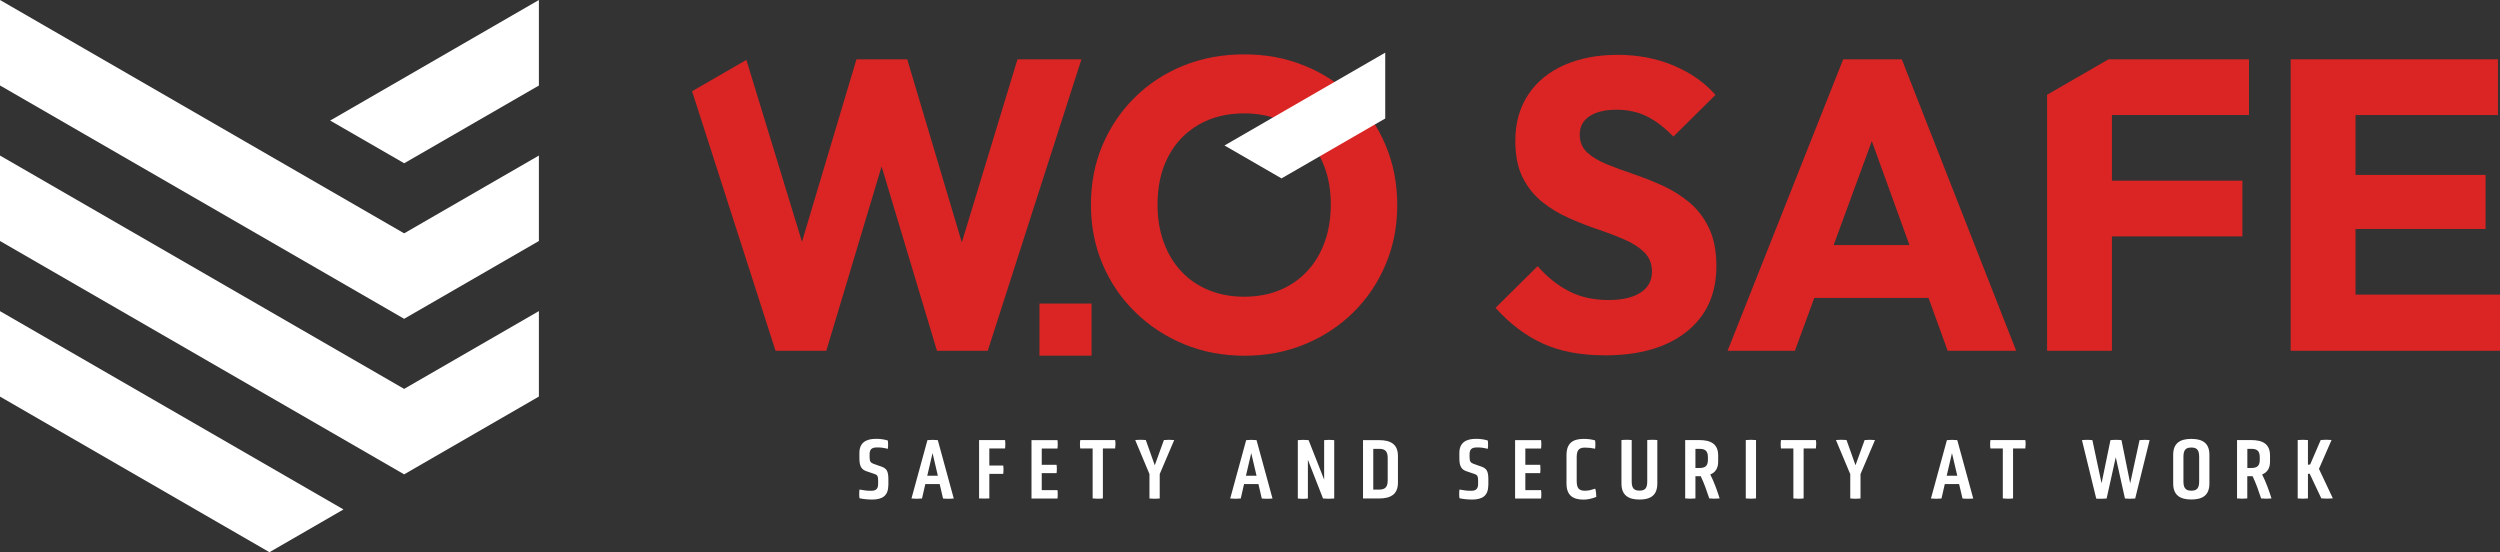
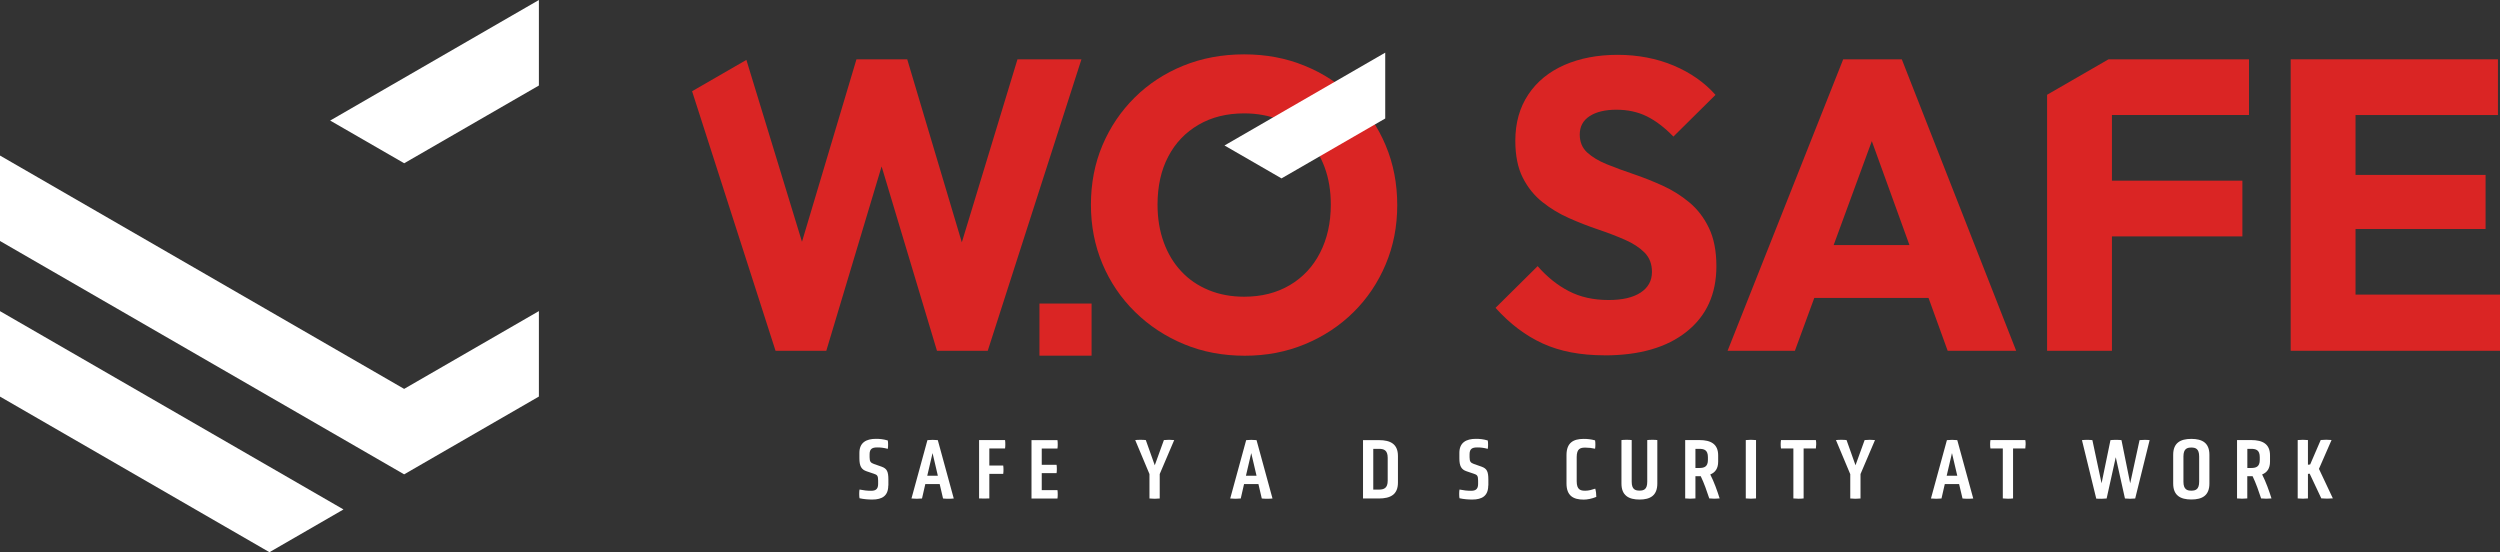
<svg xmlns="http://www.w3.org/2000/svg" id="Ebene_1" viewBox="0 0 424.48 93.76">
  <rect x="0" y="0" width="424.48" height="93.76" fill="#333333" stroke="none" />
  <defs>
    <style>.cls-1{fill:#fff;}.cls-2{fill:#da2524;}</style>
  </defs>
  <polygon class="cls-1" points="0 67.34 45.75 93.76 58.32 86.5 0 52.83 0 67.34" />
  <polygon class="cls-1" points="91.5 0 56.06 20.47 68.63 27.72 91.5 14.52 91.5 0" />
-   <path class="cls-1" d="M0,0v14.51c22.88,13.21,45.75,26.41,68.62,39.62l22.88-13.21v-14.51l-22.88,13.21C45.75,26.41,22.88,13.21,0,0" />
  <path class="cls-1" d="M0,26.41v14.51c22.88,13.21,45.75,26.41,68.62,39.62l22.88-13.21v-14.51l-22.88,13.21C45.75,52.83,22.88,39.62,0,26.41" />
  <path class="cls-2" d="M211.38,60.4c-3.74,0-7.19-.65-10.34-1.96-3.16-1.31-5.93-3.13-8.31-5.47-2.39-2.34-4.23-5.06-5.54-8.16-1.31-3.11-1.96-6.46-1.96-10.06s.65-7.01,1.96-10.09c1.31-3.09,3.13-5.78,5.47-8.1,2.33-2.31,5.08-4.11,8.24-5.4,3.16-1.28,6.6-1.93,10.34-1.93s7.11.64,10.27,1.93c3.15,1.28,5.91,3.08,8.27,5.4,2.36,2.31,4.2,5.02,5.5,8.13,1.31,3.11,1.96,6.49,1.96,10.13s-.65,6.95-1.96,10.06c-1.31,3.11-3.13,5.82-5.47,8.13-2.34,2.31-5.08,4.12-8.24,5.43-3.16,1.31-6.56,1.96-10.2,1.96M211.24,50.38c2.94,0,5.53-.65,7.75-1.96,2.22-1.31,3.94-3.14,5.15-5.51,1.21-2.36,1.82-5.08,1.82-8.17,0-2.34-.35-4.45-1.05-6.34-.7-1.89-1.71-3.53-3.01-4.91-1.31-1.38-2.86-2.43-4.66-3.15-1.8-.72-3.8-1.09-5.99-1.09-2.95,0-5.53.64-7.74,1.93-2.22,1.29-3.94,3.08-5.15,5.4-1.22,2.31-1.82,5.04-1.82,8.17,0,2.33.35,4.46,1.05,6.38.7,1.92,1.69,3.57,2.98,4.94,1.28,1.38,2.84,2.44,4.66,3.19,1.82.75,3.83,1.12,6.03,1.12" />
  <path class="cls-2" d="M272.44,60.33c-4.07,0-7.56-.67-10.48-2-2.92-1.33-5.6-3.35-8.03-6.06l7.15-7.08c1.59,1.82,3.35,3.24,5.29,4.24,1.94,1.01,4.19,1.51,6.76,1.51,2.34,0,4.15-.42,5.43-1.26,1.28-.84,1.93-2.01,1.93-3.5,0-1.36-.42-2.45-1.26-3.3-.84-.84-1.95-1.57-3.33-2.17-1.38-.61-2.9-1.19-4.56-1.75-1.66-.56-3.31-1.2-4.94-1.93-1.64-.72-3.14-1.63-4.52-2.73-1.38-1.1-2.49-2.48-3.33-4.14-.84-1.66-1.26-3.75-1.26-6.27,0-3.04.74-5.65,2.21-7.85,1.47-2.2,3.52-3.86,6.13-5.01,2.62-1.14,5.63-1.72,9.04-1.72s6.62.61,9.5,1.82c2.88,1.22,5.25,2.88,7.11,4.98l-7.15,7.08c-1.49-1.54-3-2.69-4.52-3.44-1.52-.75-3.24-1.12-5.15-1.12s-3.43.36-4.55,1.09c-1.12.73-1.68,1.76-1.68,3.12,0,1.26.42,2.28,1.26,3.05.84.77,1.95,1.44,3.33,2,1.38.56,2.9,1.12,4.56,1.68,1.66.56,3.3,1.22,4.94,1.96,1.64.75,3.14,1.69,4.52,2.84,1.38,1.15,2.49,2.59,3.33,4.35.84,1.75,1.26,3.91,1.26,6.48,0,4.72-1.68,8.43-5.05,11.11-3.36,2.69-8.01,4.03-13.95,4.03" />
  <path class="cls-2" d="M311.34,41.61l6.48-17.65,6.39,17.65h-12.86ZM330.69,59.56h11.64l-19.42-49.49h-9.95l-19.63,49.49h11.43l3.29-8.97h19.4l3.25,8.97Z" />
  <polygon class="cls-2" points="399.95 10.07 397.35 10.07 388.94 10.07 388.94 59.56 399.95 59.56 399.95 59.56 424.48 59.56 424.48 50.02 399.95 50.02 399.95 38.88 422.03 38.88 422.03 29.7 399.95 29.7 399.95 19.53 424.13 19.53 424.13 10.07 399.95 10.07" />
  <polygon class="cls-2" points="172.76 10.07 163.31 41.15 154.04 10.07 145.42 10.07 136.17 41.05 126.73 10.17 117.51 15.49 131.68 59.56 140.3 59.56 149.69 28.26 159.09 59.56 167.71 59.56 183.62 10.07 172.76 10.07" />
  <polygon class="cls-2" points="381.86 19.53 381.86 10.07 358.59 10.07 358.01 10.07 347.58 16.09 347.58 59.56 358.59 59.56 358.59 40.14 380.74 40.14 380.74 30.68 358.59 30.68 358.59 19.53 381.86 19.53" />
  <polygon class="cls-1" points="235.2 20.12 235.2 8.94 207.91 24.7 217.59 30.29 235.2 20.12" />
  <rect class="cls-2" x="176.49" y="51.54" width="8.85" height="8.85" />
  <path class="cls-1" d="M150.82,82.44c0,1.73-1.02,2.38-2.71,2.38-.66,0-1.45-.06-2.17-.22-.07-.41-.07-1.06,0-1.48.74.15,1.34.21,1.96.21s1.2-.15,1.2-1.14v-.6c0-.83-.18-.97-.69-1.14l-1.27-.43c-.9-.3-1.22-.9-1.22-2.2v-.93c0-1.74,1.15-2.38,2.8-2.38.68,0,1.27.06,2.02.28.07.4.07,1.02,0,1.42-.69-.18-1.18-.24-1.78-.24-.74,0-1.31.15-1.31,1.14v.53c0,.77.21.94.74,1.14l1.31.46c.88.32,1.14.81,1.14,2.18v1.02Z" />
  <path class="cls-1" d="M158.34,76.93l-.9,3.85h1.8l-.9-3.85ZM159.56,82.19h-2.45l-.56,2.45c-.53.06-1.25.06-1.79,0l2.71-9.91c.55-.06,1.21-.06,1.76,0l2.71,9.91c-.52.06-1.3.06-1.82,0l-.57-2.45Z" />
  <path class="cls-1" d="M166.24,74.72h4.41c.06.41.06,1.02,0,1.43h-2.67v2.89h2.36c.06.4.06,1.02,0,1.42h-2.36v4.17c-.6.03-1.14.03-1.74,0v-9.91Z" />
  <path class="cls-1" d="M175.14,84.64v-9.91h4.41c.06.41.06,1.02,0,1.43h-2.67v2.76h2.52c.06.41.06,1.02,0,1.42h-2.52v2.88h2.67c.06.4.06,1.03,0,1.43h-4.41Z" />
-   <path class="cls-1" d="M185.52,76.15h-2.1c-.07-.4-.07-1.02,0-1.43h5.92c.09.41.06,1.03,0,1.43h-2.08v8.48c-.53.07-1.24.06-1.74,0v-8.48Z" />
  <path class="cls-1" d="M195.17,80.49l-2.42-5.77c.5-.06,1.3-.06,1.8,0l1.52,4.28,1.55-4.28c.52-.06,1.24-.06,1.75,0l-2.46,5.77v4.15c-.5.06-1.22.06-1.74,0v-4.15Z" />
  <path class="cls-1" d="M212.45,76.93l-.9,3.85h1.8l-.9-3.85ZM213.68,82.19h-2.45l-.56,2.45c-.53.06-1.25.06-1.79,0l2.71-9.91c.55-.06,1.21-.06,1.76,0l2.71,9.91c-.52.06-1.3.06-1.82,0l-.57-2.45Z" />
-   <path class="cls-1" d="M222.07,78.07v6.57c-.57.07-1.14.07-1.71,0v-9.91c.59-.06,1.24-.06,1.83,0l2.64,6.71v-6.71c.64-.06,1.11-.06,1.71,0v9.91c-.63.06-1.27.06-1.9,0l-2.57-6.57Z" />
  <path class="cls-1" d="M235.62,77.73c0-1.33-.68-1.52-1.49-1.52h-.96v6.92h.96c.81,0,1.49-.22,1.49-1.5v-3.89ZM231.43,84.64v-9.91h2.7c1.99,0,3.23.68,3.23,2.7v4.51c0,2.01-1.24,2.7-3.25,2.7h-2.68Z" />
  <path class="cls-1" d="M252.69,82.44c0,1.73-1.02,2.38-2.71,2.38-.66,0-1.45-.06-2.17-.22-.07-.41-.07-1.06,0-1.48.74.15,1.34.21,1.96.21s1.2-.15,1.2-1.14v-.6c0-.83-.18-.97-.69-1.14l-1.27-.43c-.9-.3-1.22-.9-1.22-2.2v-.93c0-1.74,1.15-2.38,2.8-2.38.68,0,1.27.06,2.02.28.07.4.07,1.02,0,1.42-.69-.18-1.18-.24-1.78-.24-.74,0-1.31.15-1.31,1.14v.53c0,.77.21.94.74,1.14l1.31.46c.88.32,1.14.81,1.14,2.18v1.02Z" />
-   <path class="cls-1" d="M257.25,84.64v-9.91h4.41c.06.41.06,1.02,0,1.43h-2.67v2.76h2.52c.06.41.06,1.02,0,1.42h-2.52v2.88h2.67c.06.4.06,1.03,0,1.43h-4.41Z" />
  <path class="cls-1" d="M265.98,77.26c0-2.08,1.15-2.74,2.92-2.74.62,0,1.24.06,1.93.25.07.41.07,1.02,0,1.42-.58-.13-1.08-.19-1.67-.19-.8,0-1.45.15-1.45,1.61v4.1c0,1.45.65,1.61,1.45,1.61.62,0,1.18-.18,1.7-.35.12.41.18.93.18,1.4-.75.31-1.53.46-2.14.46-1.77,0-2.92-.66-2.92-2.74v-4.81Z" />
  <path class="cls-1" d="M279.69,74.72c.43-.06,1.37-.06,1.71,0v7.38c0,2.02-1.18,2.72-3.02,2.72s-3.07-.69-3.07-2.72v-7.38c.47-.06,1.3-.06,1.74,0v7.08c0,1.31.62,1.5,1.33,1.5s1.31-.19,1.31-1.5v-7.08Z" />
  <path class="cls-1" d="M289.99,77.63c0-1.25-.66-1.42-1.48-1.42h-.64v3.25h.64c.81,0,1.48-.18,1.48-1.36v-.47ZM286.14,74.72h2.4c1.96,0,3.19.68,3.19,2.6v1.06c0,1.16-.49,1.84-1.34,2.18.65,1.27,1.18,2.76,1.59,4.07-.52.06-1.24.06-1.76,0-.4-1.21-.87-2.58-1.45-3.78h-.9v3.78c-.56.06-1.2.06-1.74,0v-9.91Z" />
  <path class="cls-1" d="M296.42,74.72c.52-.06,1.24-.06,1.74,0v9.91c-.5.06-1.22.06-1.74,0v-9.91Z" />
  <path class="cls-1" d="M304.5,76.15h-2.1c-.07-.4-.07-1.02,0-1.43h5.92c.09.41.06,1.03,0,1.43h-2.08v8.48c-.53.07-1.24.06-1.74,0v-8.48Z" />
  <path class="cls-1" d="M314.15,80.49l-2.42-5.77c.5-.06,1.3-.06,1.8,0l1.52,4.28,1.55-4.28c.52-.06,1.24-.06,1.76,0l-2.46,5.77v4.15c-.5.06-1.22.06-1.74,0v-4.15Z" />
  <path class="cls-1" d="M331.43,76.93l-.9,3.85h1.8l-.9-3.85ZM332.66,82.19h-2.45l-.56,2.45c-.53.06-1.25.06-1.79,0l2.71-9.91c.55-.06,1.21-.06,1.76,0l2.71,9.91c-.52.06-1.3.06-1.82,0l-.58-2.45Z" />
  <path class="cls-1" d="M340.06,76.15h-2.1c-.07-.4-.07-1.02,0-1.43h5.92c.09.41.06,1.03,0,1.43h-2.08v8.48c-.53.07-1.24.06-1.74,0v-8.48Z" />
-   <path class="cls-1" d="M359.24,77.63l-1.55,7.01c-.53.06-1.22.06-1.76.03l-2.43-9.94c.5-.06,1.28-.06,1.77,0l1.56,7.33,1.51-7.33c.5-.06,1.39-.06,1.87,0l1.48,7.33,1.59-7.33c.5-.06,1.23-.06,1.71,0l-2.45,9.91c-.53.06-1.21.06-1.74,0l-1.56-7.01Z" />
+   <path class="cls-1" d="M359.24,77.63l-1.55,7.01c-.53.06-1.22.06-1.76.03l-2.43-9.94c.5-.06,1.28-.06,1.77,0l1.56,7.33,1.51-7.33c.5-.06,1.39-.06,1.87,0l1.48,7.33,1.59-7.33c.5-.06,1.23-.06,1.71,0l-2.45,9.91c-.53.06-1.21.06-1.74,0Z" />
  <path class="cls-1" d="M373.4,77.51c0-1.34-.63-1.52-1.33-1.52s-1.34.18-1.34,1.52v4.29c0,1.33.65,1.51,1.34,1.51s1.33-.18,1.33-1.51v-4.29ZM375.14,82.1c0,2.04-1.22,2.71-3.07,2.71s-3.08-.68-3.08-2.71v-4.88c0-2.02,1.22-2.7,3.08-2.7s3.07.68,3.07,2.7v4.88Z" />
  <path class="cls-1" d="M383.69,77.63c0-1.25-.66-1.42-1.48-1.42h-.63v3.25h.63c.81,0,1.48-.18,1.48-1.36v-.47ZM379.84,74.72h2.4c1.96,0,3.19.68,3.19,2.6v1.06c0,1.16-.49,1.84-1.34,2.18.65,1.27,1.18,2.76,1.59,4.07-.52.06-1.24.06-1.76,0-.4-1.21-.87-2.58-1.45-3.78h-.9v3.78c-.56.06-1.2.06-1.74,0v-9.91Z" />
  <path class="cls-1" d="M392.17,80.43l-.3.03v4.17c-.53.06-1.19.06-1.74,0v-9.91c.52-.06,1.24-.06,1.74,0v4.19l.38-.05,1.79-4.15c.61-.06,1.25-.06,1.84,0l-2.14,4.9,2.36,5.01c-.57.06-1.37.06-1.96,0l-1.98-4.2Z" />
</svg>